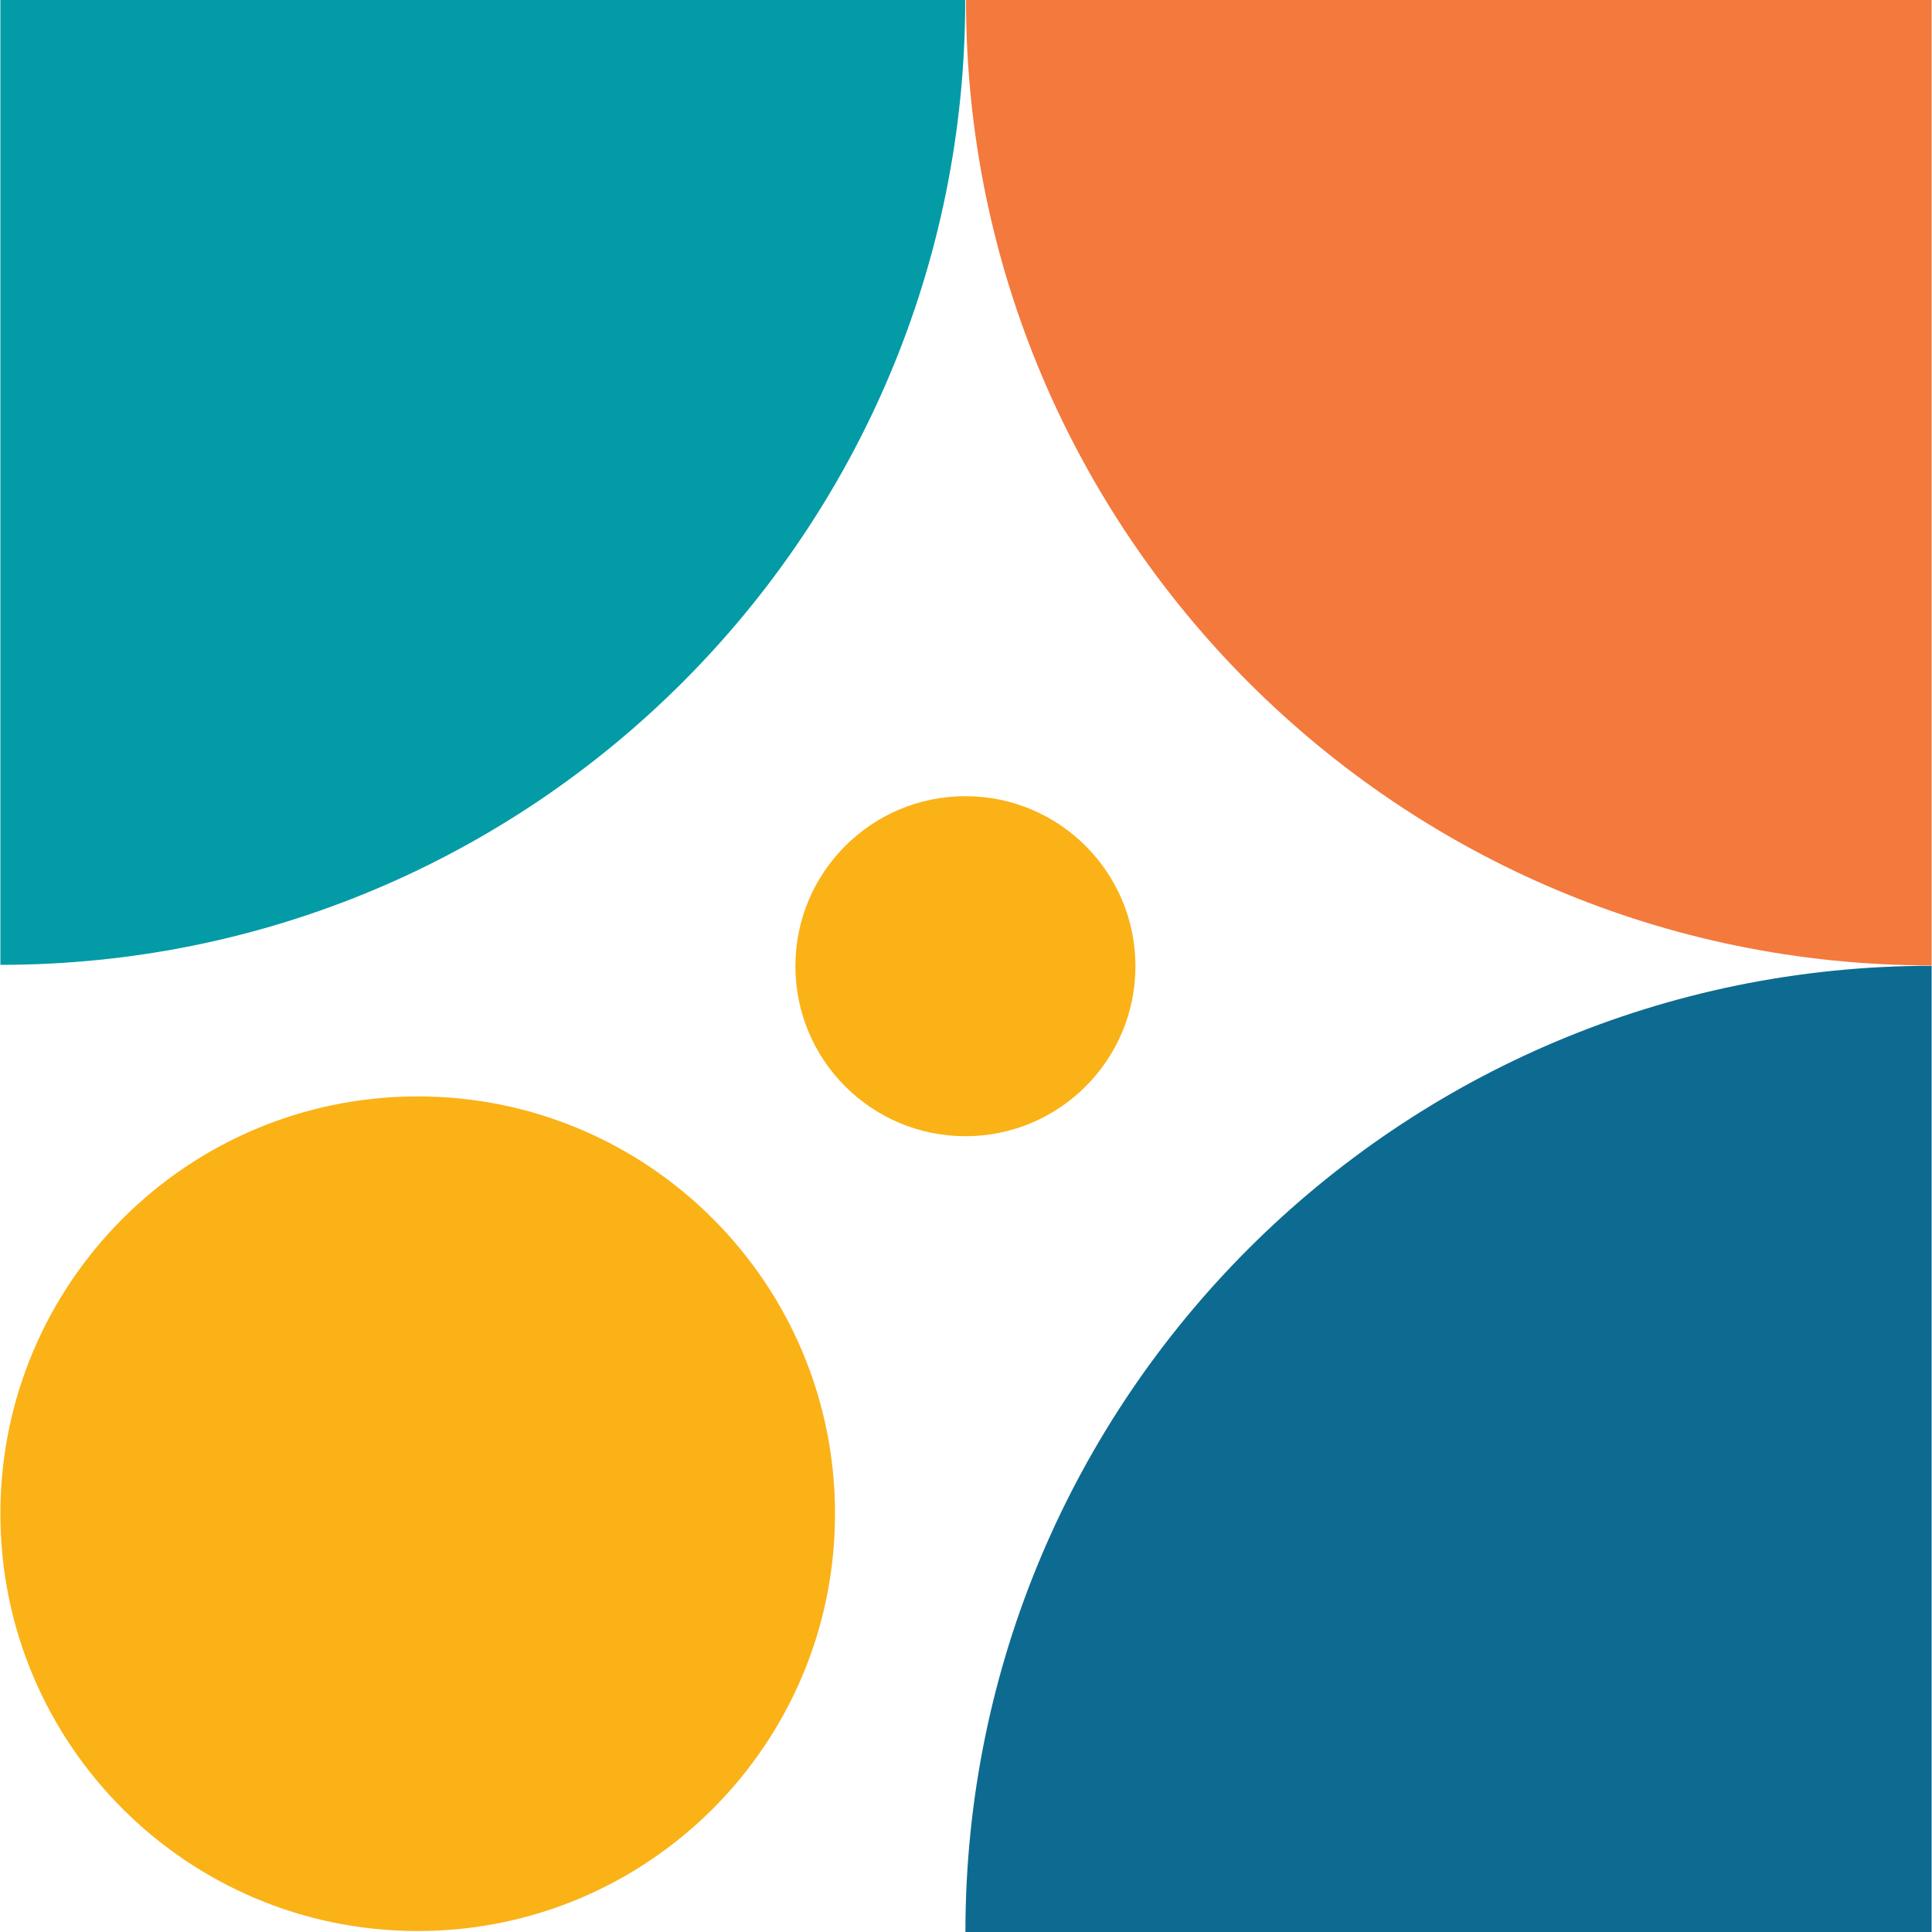
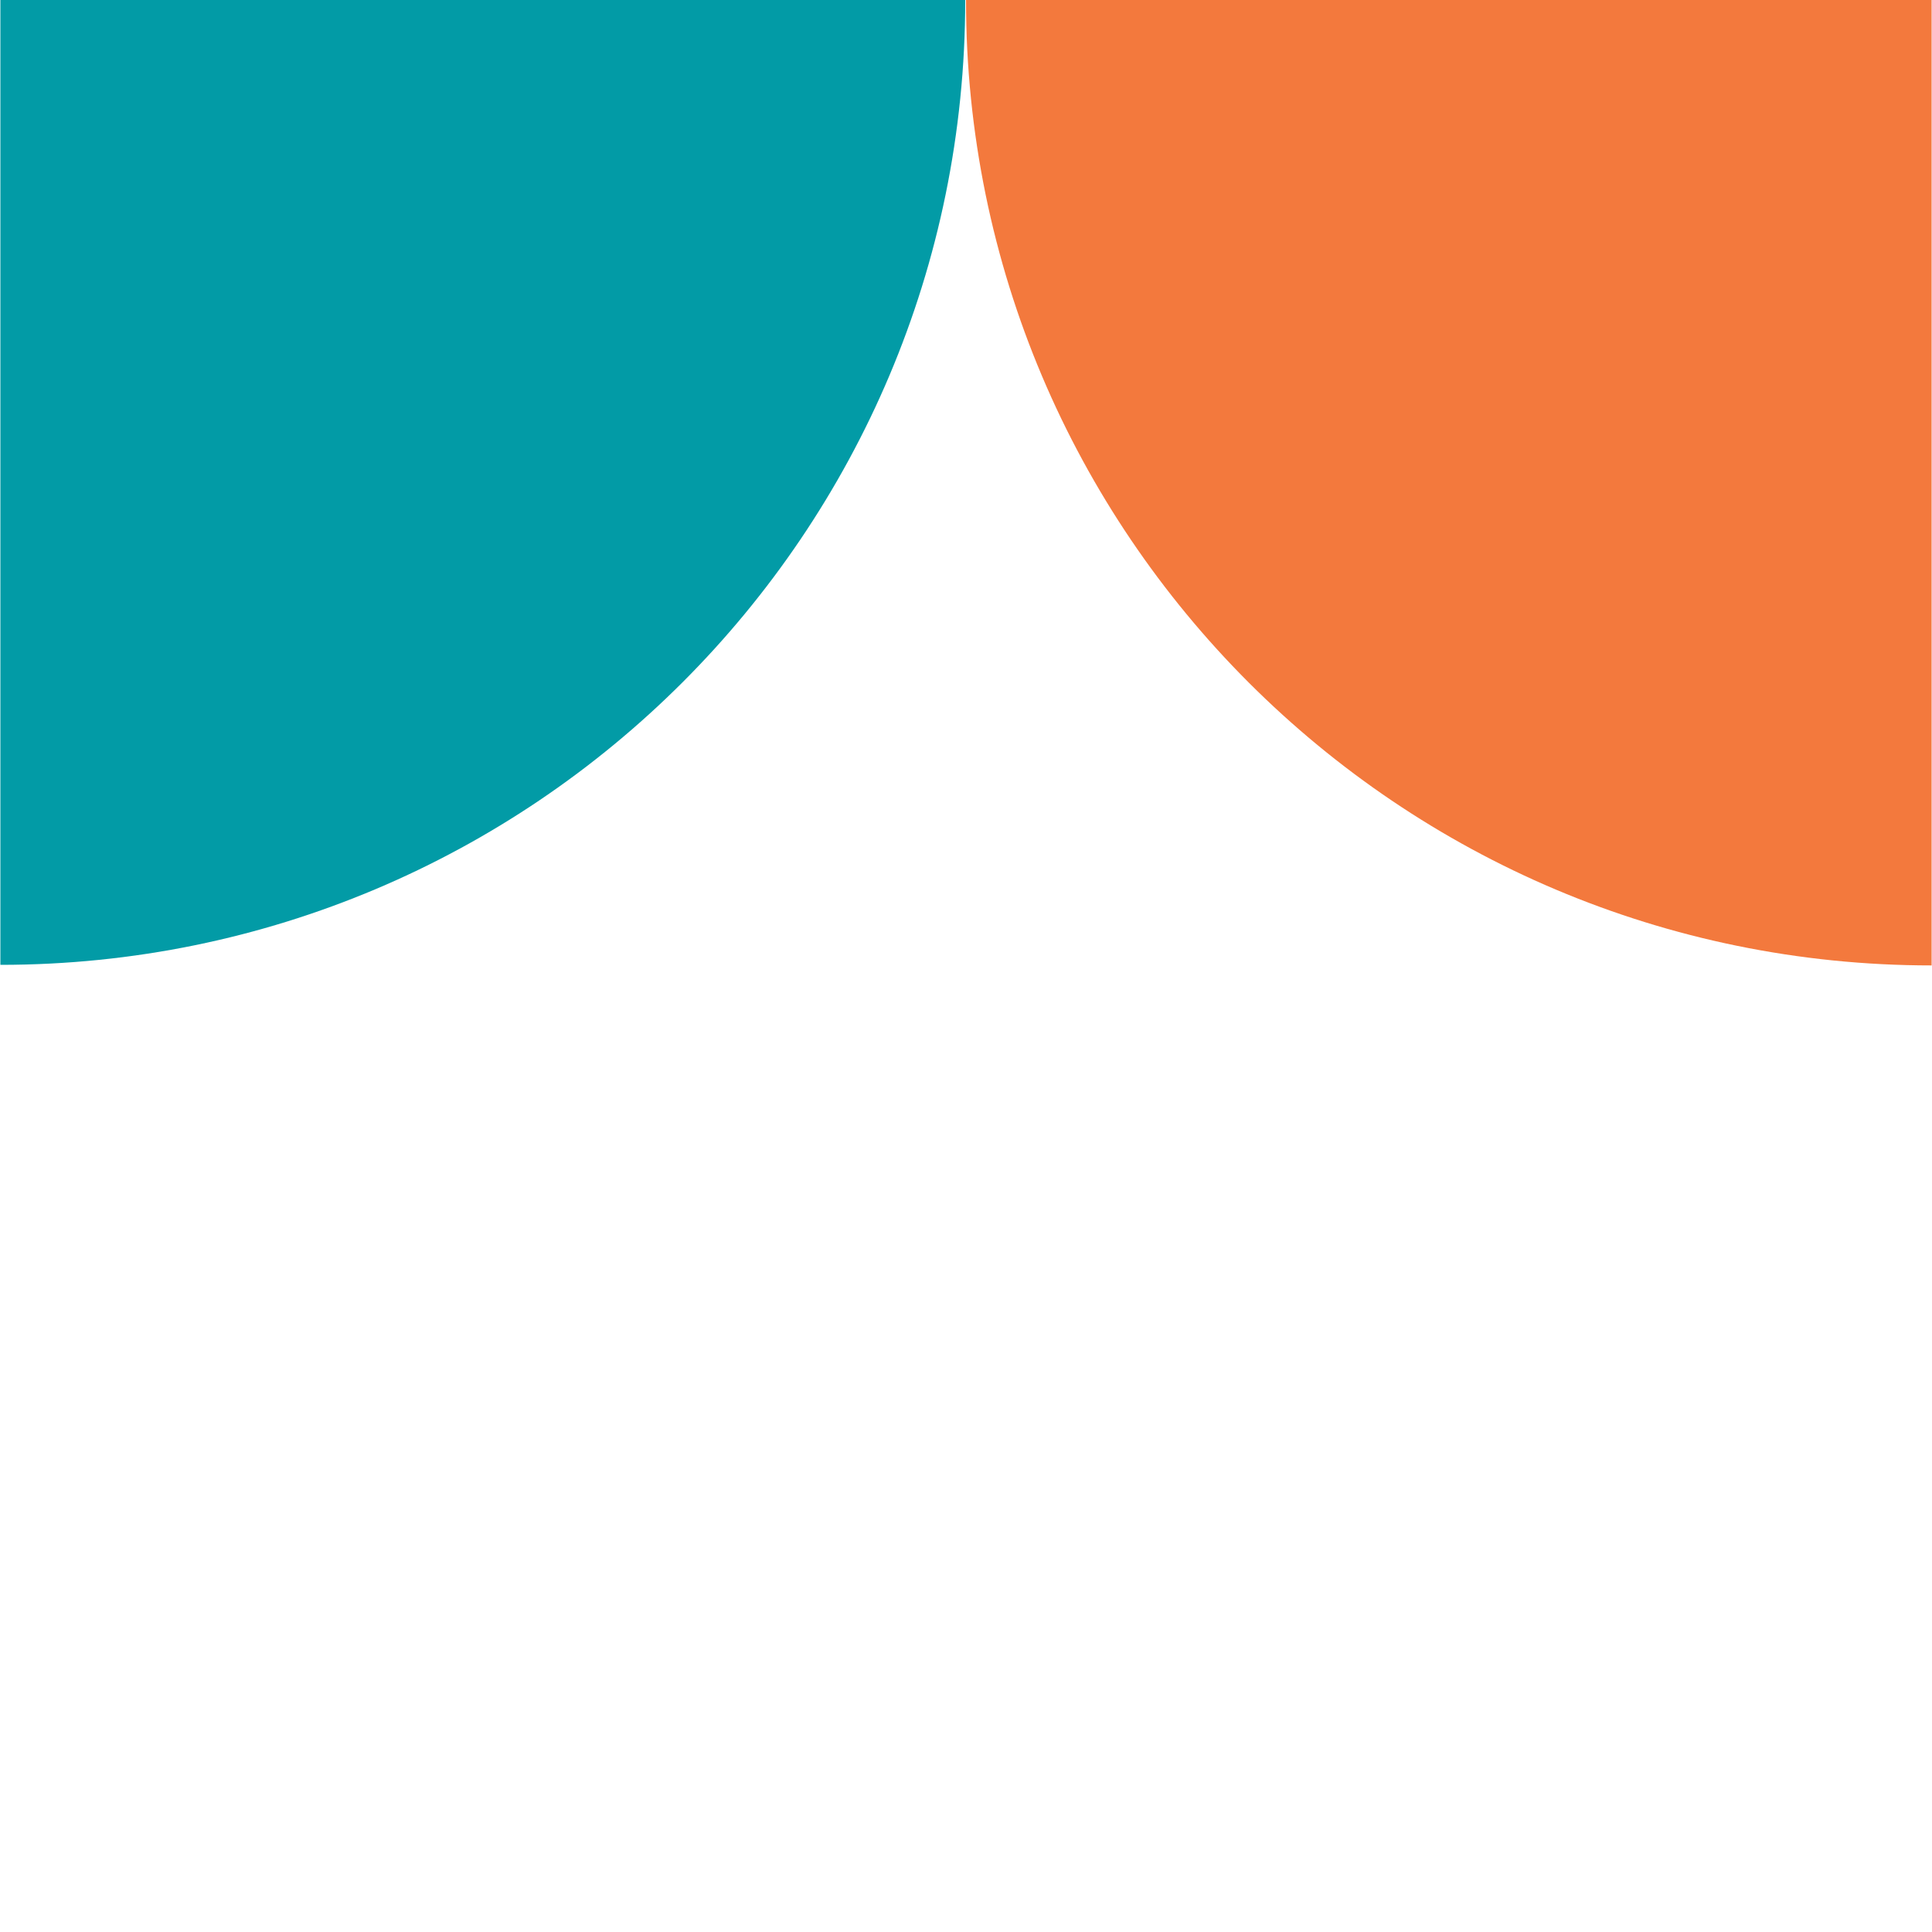
<svg xmlns="http://www.w3.org/2000/svg" viewBox="0 0 1000 1000" width="90" height="90" role="img">
  <path fill="#F3793D" d="M999.7,0H500l0,0c0,276,223.8,499.7,499.8,499.7l0,0V0z" />
-   <path fill="#0D6B91" d="M999.8,499.9L999.8,499.9c-276.2,0-500.1,223.9-500.1,500.1l0,0h500.1V499.9z" />
  <path fill="#029BA6" d="M499.6,0L499.6,0c0,275.8-223.6,499.4-499.4,499.4l0,0V0H499.6z" />
-   <path fill="#FAB217" d="M432.2,783.5c0-119.3-96.7-216-216-216c-119.3,0-216,96.7-216,216c0,119.3,96.7,216,216,216  C335.5,999.5,432.2,902.8,432.2,783.5z" />
-   <circle fill="#FAB217" cx="499.7" cy="500.1" r="88" />
</svg>